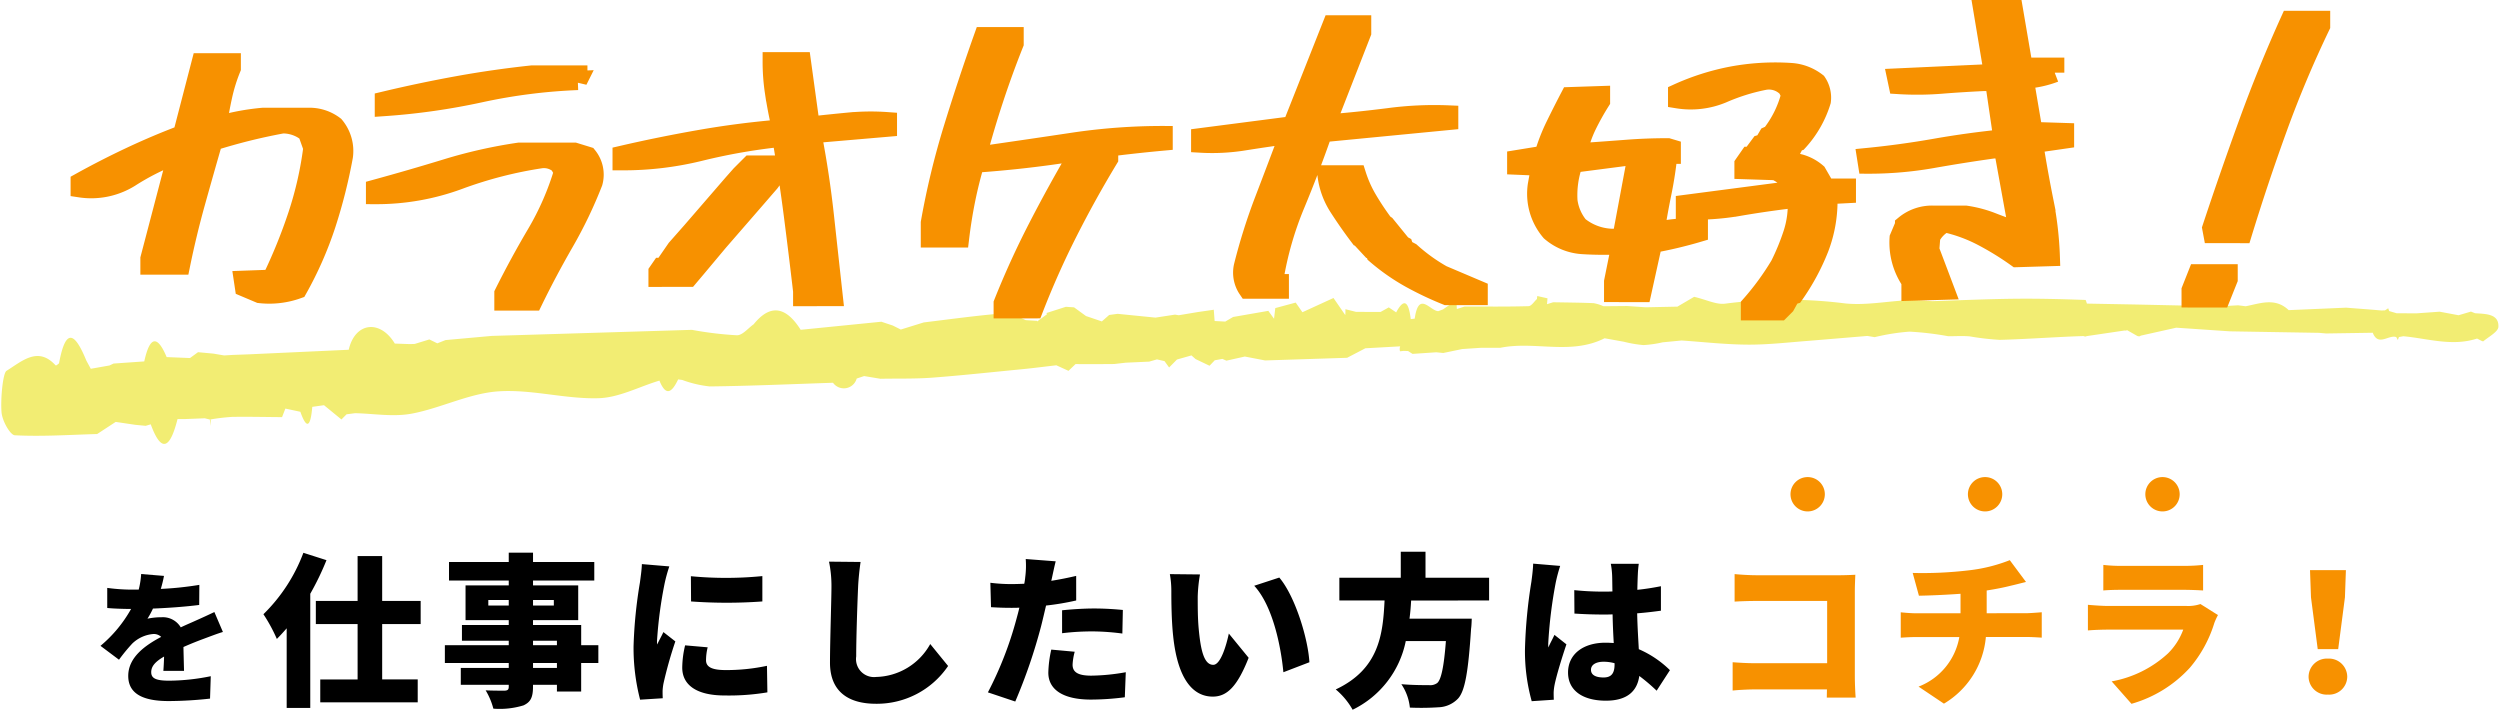
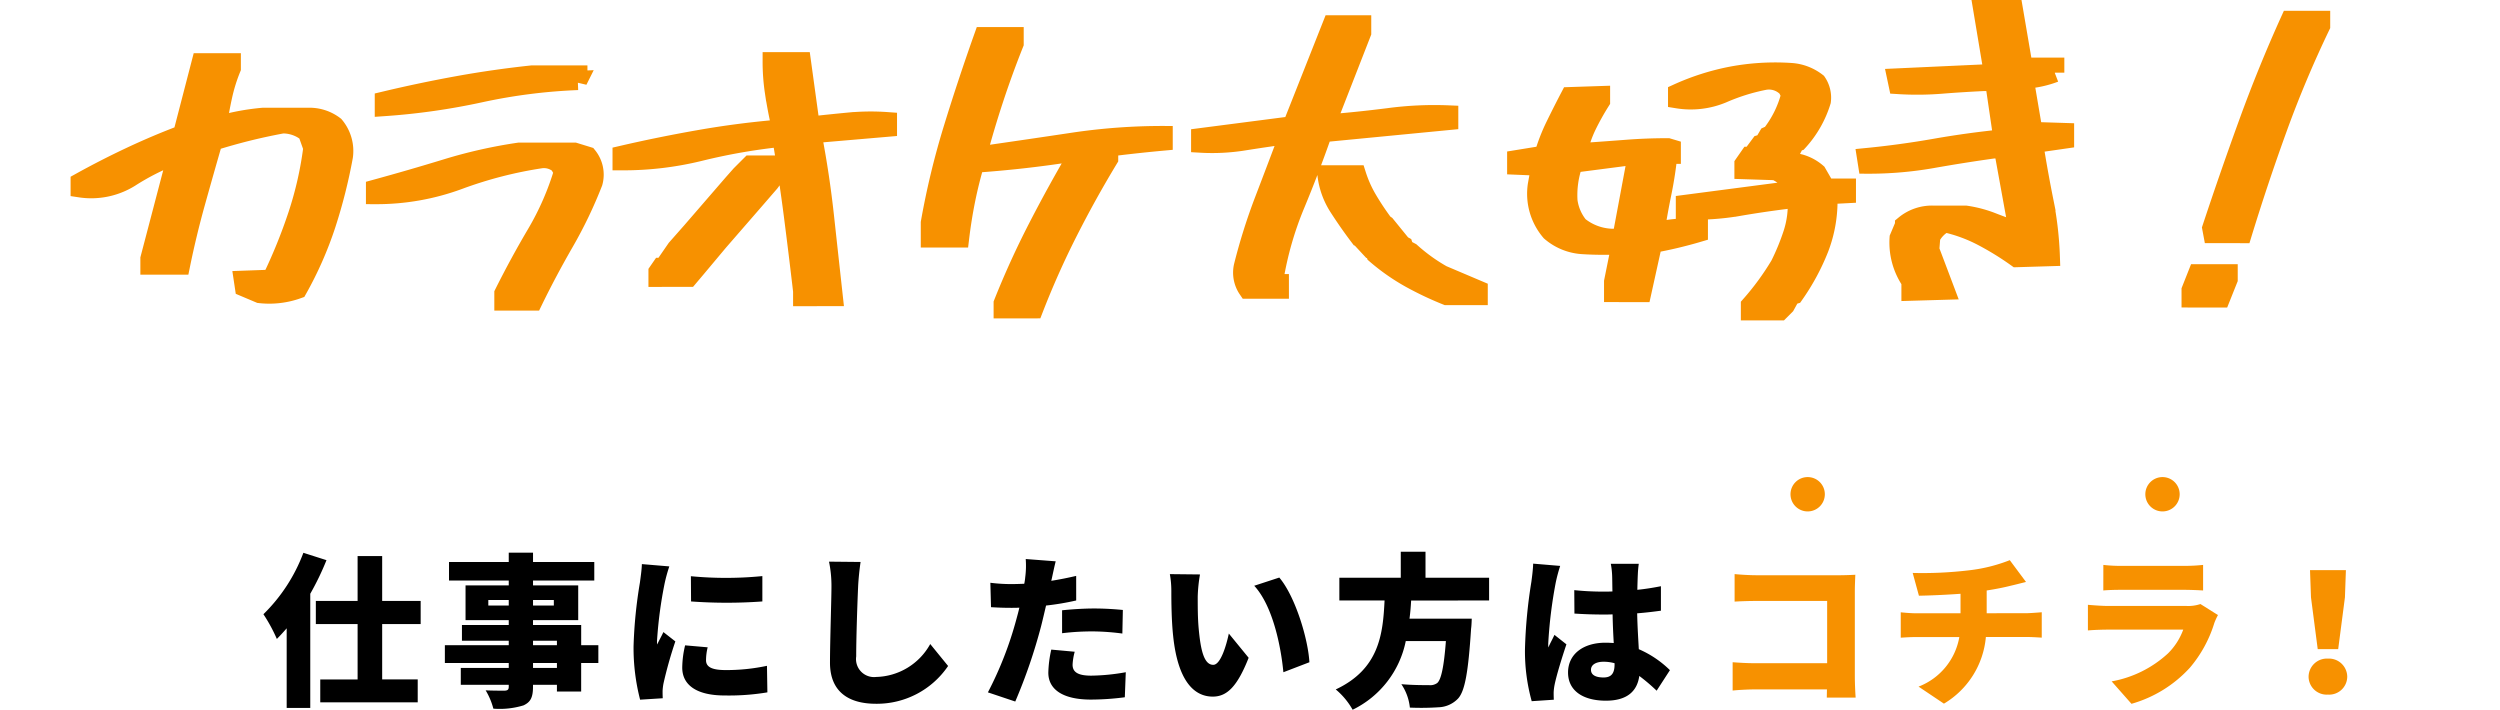
<svg xmlns="http://www.w3.org/2000/svg" width="259.471" height="73.66" viewBox="0 0 259.471 73.66">
  <defs>
    <clipPath id="a">
-       <rect width="258.848" height="22.349" transform="translate(0 0)" fill="#f2ed73" />
-     </clipPath>
+       </clipPath>
  </defs>
  <g transform="translate(-4302.265 -2263.048)">
    <g transform="matrix(0.999, 0.035, -0.035, 0.999, 4303.045, 2286.196)">
      <g transform="translate(0 0)" clip-path="url(#a)">
        <path d="M256.369.389,255.94.233l-1.269.425-1.981-.3-2.379.254-2.074.065-.782-.2-.112-.29-.332.236q-.176.006-.352.023C245.432.375,244.209.34,242.982.28l-5.961.465C235.576-.538,234.049.153,232.544.5l-.783-.072c-.466.044-.933.08-1.4.135h0l-1.22-.089-1.062.1L227.4.635l-6.114.08L216.064.8c-.057-.129-.118-.373-.172-.373-2.464,0-4.925.02-7.381.135-2.827.131-5.649.356-8.473.548-.818-.008-1.641-.077-2.454-.014-2.2.168-4.4.707-6.583.567a48.841,48.841,0,0,0-12.431.452c-.927.176-1.944-.323-3.289-.59l-1.7,1.08-3.29.184-1.927-.066-2.46.109a4.172,4.172,0,0,0-1.031-.283c-1.4-.011-2.8.031-4.2.053l-.634.222.031-.61L159,2.013a2.422,2.422,0,0,0-.02.308c-.279.268-.546.756-.844.775-2.208.143-4.422.192-6.635.269l-.8.288-.08-.923-1.353,1.012-.478.2c-.857.024-2.111-2.1-2.426.863l-.41.063c-.283-1.836-.776-2.2-1.535-.644l-.769-.483-.017-.01-.83.5-2.541.086-1.123-.238a4.083,4.083,0,0,1,.006.608l-1.283-1.729-3.173,1.59-.73-.976-2.1.645-.09,1.112-.623-.8-3.629.764-.8.506-1.105-.02-.134-1.211-.009.048-1.637.295-1.966.4-.387-.051-2.016.382-3.944-.255-.872.149-.736.695-1.664-.5-1.269-.859-.852-.026-1.986.713.045.137-.994.778-.015-.068-1.154-.029c-.678-.235-1.378-.738-2.029-.664-2.861.324-5.708.824-8.559,1.271l-2.356.822-.846-.387-1.2-.353L82.691,8.195c-1.705-2.5-3.337-2.484-4.9-.4-.564.421-1.108,1.188-1.7,1.2a36.417,36.417,0,0,1-4.684-.4L50.653,9.953l-4.776.6-.844.367-.838-.375-1.5.52-.508.035H40.626c-1.615-2.476-4.206-2.074-4.76.809L25.5,12.749l-1.663.119-.876.084-1.035.538,1.035-.538-1.124-.15-1.6-.092-.81.636L17,13.332q-.075.4-.276.487l-.283,1.48.283-1.481q.2-.081.276-.486c-1.025-2.222-1.81-2.188-2.308.53l1.581-.081-1.581.081-3.179.334-.413.213.336,1.012L11.1,14.409l-1.929.412-.488-.827c-1.19-2.636-2.238-3.65-2.828.386-.126.071-.271.294-.375.189-1.878-1.9-3.469-.29-5.046.77-.364.242-.529,2.871-.369,4.3.1.931,1,2.352,1.462,2.358,2.856.046,5.7-.25,8.542-.429l1.879-1.325L14,20.475l1.074.065-.828-2.135c-.69-1.238-.985-1.68-1.379-.92.394-.76.688-.318,1.379.92l.828,2.135.52-.174.267-1.306.36-.77-.36.771-.267,1.306c1.266,3.108,2.125,2.307,2.76-.645l.778-.027,2.043-.152.528.108.093-.012a20.963,20.963,0,0,1,2.226-.34c1.721-.088,3.447-.106,5.171-.155l.313-.9,1.567.276c.7,1.78,1.109,1.63,1.22-.554l1.21-.213,1.861,1.417.514-.555.874-.146c1.973-.026,3.98.271,5.91-.165,3-.679,5.9-2.326,8.923-2.626,3.43-.344,6.955.577,10.4.349,2.114-.137,4.156-1.346,6.234-2.046.786,1.758,1.385,1.067,1.94-.193l.421.042a11.826,11.826,0,0,0,2.877.573c4.264-.2,8.521-.54,12.78-.83a1.383,1.383,0,0,0,2.442-.523l.763-.285-.065-.864c-.461-2.1-.7-3.043-1.3-2.964.6-.078.839.86,1.3,2.964l.065.864,1.7.222c1.8-.1,3.606-.107,5.4-.307,3.12-.347,6.232-.8,9.347-1.211,1.155-.155,2.306-.349,3.46-.521l1.28.532.706-.726,2.056-.065,1.946-.082,1.215-.182,2.416-.194.8-.261-.546-1.8h0l.546,1.8.79.153.5.641.787-.853,1.488-.479.44.364,1.473.643.522-.587.788-.171.421.169,1.9-.495,2.115.331,8.5-.573,1.856-1.053,3.61-.328a.847.847,0,0,0,0,.514l.384-.054h.454l.47.278,2.456-.252.727.048,1.953-.478,1.96-.2,2-.071c3.558-.852,7.309.535,10.778-1.366l2.009.29a12.635,12.635,0,0,0,2.055.277,11.9,11.9,0,0,0,1.969-.356,2.507,2.507,0,0,1-1.021-.444c-.171-.11-.343-.228-.514-.337a4.412,4.412,0,0,0-.513-.29,1.593,1.593,0,0,0-.508-.151,1.593,1.593,0,0,1,.508.151,4.412,4.412,0,0,1,.513.29c.171.11.343.228.514.337a2.507,2.507,0,0,0,1.021.444l1.967-.261c2.315.08,4.633.262,6.942.189,2.087-.065,4.166-.384,6.248-.615l6.07-.72.759.1a22.228,22.228,0,0,1,3.6-.7,31.685,31.685,0,0,1,4.032.336c.74-.025,1.481-.1,2.22-.064a27.8,27.8,0,0,0,3.128.254c2.9-.178,5.785-.506,8.678-.7L216,4.23l.188-.061,3.874-.712.138.005.131-.049,1.089.569.19.033.174-.09,3.634-.949,5.572.183,9.286-.168.715.04,4.838-.244c.62,1.447,1.657.11,2.457.365l.168.3.108-.315.455-.1c2.555.147,5.1.907,7.653-.027.229.093.6.313.665.255.56-.5,1.506-1.037,1.509-1.555.008-1.363-1.361-1.282-2.479-1.32M89.731,11.5h0l1.19.185Z" transform="translate(0 0)" fill="#f2ed73" />
        <path d="M.118.682.093,0,0,.013Z" transform="translate(21.704 19.637)" fill="#f2ed73" />
-         <path d="M.015,0,0,.14.008.093Z" transform="translate(125.469 4.475)" fill="#f2ed73" />
      </g>
    </g>
    <path d="M-103.043.668-104.625,0l-.105-.7,2.918-.105a55.1,55.1,0,0,0,2.707-6.662,36.966,36.966,0,0,0,1.582-6.979l-.562-1.582a4.006,4.006,0,0,0-2.6-.914q-1.9.352-3.656.791t-3.551,1q-.914,3.164-1.811,6.381t-1.564,6.486h-3.164v-.668l2.813-10.723h-.352a25.643,25.643,0,0,0-4.553,2.32,7.6,7.6,0,0,1-5.15,1.055v-.562q2.6-1.441,5.256-2.689t5.361-2.268l1.934-7.453H-106v.563a17.416,17.416,0,0,0-.9,2.9q-.334,1.529-.545,2.971h.457a24.024,24.024,0,0,1,4.289-.773h4.711a4.264,4.264,0,0,1,2.707.879,4.047,4.047,0,0,1,.914,3.164A54.714,54.714,0,0,1-96.152-6.5,37.748,37.748,0,0,1-99.105.211,8.706,8.706,0,0,1-103.043.668Zm25.348.773V.668Q-76.113-2.5-74.32-5.537a29.019,29.019,0,0,0,2.813-6.451l-.457-.773a2.433,2.433,0,0,0-1.9-.562,43.179,43.179,0,0,0-8.525,2.2A24.66,24.66,0,0,1-91.02-9.6v-.562q3.727-1.02,7.4-2.145a50.788,50.788,0,0,1,7.506-1.687h5.73l1.371.422a3.033,3.033,0,0,1,.563,2.707,45.789,45.789,0,0,1-2.988,6.223Q-73.2-1.582-74.672,1.441Zm-12.41-20.18V-19.3q3.832-.914,7.611-1.6t7.717-1.107h4.746v.563a58.287,58.287,0,0,0-10.107,1.283A68.969,68.969,0,0,1-90.105-18.738ZM-46.687.984V.422q-.457-3.937-.967-7.893t-1.178-7.893l-.809-.105a62.022,62.022,0,0,0-7.77,1.406,33.222,33.222,0,0,1-8.016.949v-.562q3.938-.914,8.051-1.635t8.3-1.072V-17.3q-.316-1.441-.545-2.971a21.025,21.025,0,0,1-.229-3.111h3.023l.914,6.645h.352q1.9-.211,3.762-.387a23.976,23.976,0,0,1,3.9-.035v.563l-7.77.668v.352q.773,4.043,1.23,8.227t.914,8.332Zm-15.012-2v-.562l.316-.457h.246L-59.8-3.973l1.582-1.793L-54.6-9.949l.668-.773.809-.914,1.02-1.02h3.129v.563l-.316.105-.809,1.125L-51.68-9.035l-3.727,4.289-2.355,2.813-.773.914Zm35.824,3.27V1.688q1.582-3.973,3.551-7.8t4.219-7.664l3.164-.105v.563Q-17.191-9.6-19.16-5.713T-22.711,2.25ZM-33.434-5.1V-6.68a81.558,81.558,0,0,1,2.355-9.756q1.477-4.8,3.164-9.545h3.164v.7q-1.125,2.813-2.092,5.748t-1.74,5.854h.773q4.641-.668,9.211-1.354a62.721,62.721,0,0,1,9.316-.686v.563q-4.992.457-9.773,1.2t-9.773,1.09q-.562,1.9-.949,3.814T-30.41-5.1ZM20.145.879A33.68,33.68,0,0,1,16.365-.914,21.354,21.354,0,0,1,12.8-3.41l-.105-.316-.316-.141-.914-.984V-5.1L11.109-5.2Q9.984-6.68,8.965-8.262a7.859,7.859,0,0,1-1.23-3.375h3.059a12.4,12.4,0,0,0,1.16,2.584,28.452,28.452,0,0,0,1.652,2.479l.211.141,1.371,1.688v.211l.457.246.105.316.668.352a18.436,18.436,0,0,0,3.27,2.355L23.414.316V.879ZM-.492.211A3.024,3.024,0,0,1-.949-2.145,59.773,59.773,0,0,1,1.23-9.053q1.3-3.393,2.566-6.768H3.551q-1.9.246-4.342.633a20.71,20.71,0,0,1-4.588.246V-15.5l9.492-1.23L8.262-27.211H11.32v.809L7.629-16.945h.457q2.707-.211,6.064-.633a35.8,35.8,0,0,1,6.205-.281v.563L7.277-16.031Q5.941-12.2,4.412-8.525a34.744,34.744,0,0,0-2.2,7.717l.211.457h.352V.211ZM51.68,2.461V1.9a27.821,27.821,0,0,0,3.059-4.184,24.243,24.243,0,0,0,1.336-3.252,9.687,9.687,0,0,0,.457-3.6h-.879q-2.6.316-5.256.773a26.324,26.324,0,0,1-5.467.352v-.562l11.285-1.477v-.352a4.37,4.37,0,0,0-1.934-1.687l-3.27-.105v-.562l.563-.809h.211L52.7-14.8l.352-.105.457-.773.316-.141a11.074,11.074,0,0,0,2.039-4.148l-.352-.7a2.624,2.624,0,0,0-2.461-.773,21.018,21.018,0,0,0-4.289,1.354,8.511,8.511,0,0,1-4.641.545v-.562A24.92,24.92,0,0,1,49.764-21.9a24.5,24.5,0,0,1,6.205-.352,4.888,4.888,0,0,1,2.6,1.02,2.817,2.817,0,0,1,.457,1.934,10.949,10.949,0,0,1-2.391,4.184l-.316.105-.352.668-.316.105-.352.668-.562.7a4.508,4.508,0,0,1,3.832,1.02l.914,1.582h2.145V-9.7L59.7-9.6a13.75,13.75,0,0,1-.9,5.59A23.012,23.012,0,0,1,56.215.773l-.352.105L55.3,1.9l-.562.563Zm-14.2-1.9V-.562l.773-3.832a34.166,34.166,0,0,1-3.955-.018,5.59,5.59,0,0,1-3.357-1.354,6.034,6.034,0,0,1-1.371-4.852l.352-1.934-2.5-.105v-.562l2.813-.457a19.153,19.153,0,0,1,1.2-3.094q.738-1.512,1.512-2.988l3.164-.105v.563A26.71,26.71,0,0,0,34.7-16.77a12.134,12.134,0,0,0-.949,2.777h1.02q2.039-.141,4.113-.3t4.219-.158l.352.105v.563H43.1q-.211,2.039-.615,4.008t-.721,4.008h.211a16.091,16.091,0,0,1,4.289-.352v.457A45.416,45.416,0,0,1,41.52-4.535L40.395.563ZM38.355-5.2l1.582-8.473h-.422l-6.223.809A9.8,9.8,0,0,0,32.73-8.93a5.215,5.215,0,0,0,1.125,2.6A5.777,5.777,0,0,0,38.25-5.1ZM68.344.422V-.6a7.1,7.1,0,0,1-1.23-4.5l.563-1.336a4.454,4.454,0,0,1,2.936-1.02H74a12.416,12.416,0,0,1,2.742.721q1.3.51,2.672.967v-.457l-1.477-8.121h-1.02q-3.27.457-6.434,1.02a37.922,37.922,0,0,1-6.645.563l-.105-.668q3.586-.352,7.084-.967t7.014-.967v-.457l-.809-5.52H75.9q-2.25.105-4.447.281a31.255,31.255,0,0,1-4.447.035l-.141-.668,9.949-.457v-.562L75.8-28.793h3.164l1.02,5.977h3.27v.563a10.507,10.507,0,0,1-3.059.668v.7L81-16.137l3.27.105v.668l-3.164.457v.316q.457,2.848,1.02,5.66a35.882,35.882,0,0,1,.668,5.766l-3.48.105a30.414,30.414,0,0,0-3.568-2.2A15.768,15.768,0,0,0,71.859-6.68,3.45,3.45,0,0,0,70.383-5.2l-.105,1.336q.773,2.039,1.582,4.184Zm29.074.7V.316l.668-1.687h3.164v.563l-.773,1.934Zm2.25-6.68-.105-.562q1.793-5.414,3.779-10.881t4.342-10.67h3.164v.563q-2.5,5.2-4.465,10.617T102.727-5.555Z" transform="translate(4432.265 2292.841)" fill="#f79100" stroke="#f79100" stroke-width="2" />
    <path d="M4.386-14.518A17.5,17.5,0,0,1,.238-8.143,16.636,16.636,0,0,1,1.632-5.576c.34-.34.68-.714,1.02-1.105V1.581H5.1V-10.268a28.43,28.43,0,0,0,1.683-3.485ZM16.558-7.123v-2.4H12.563v-4.658h-2.55V-9.52H5.678v2.4h4.335v5.746H6.137V1H16.252v-2.38H12.563V-7.123ZM30.7-2.567H28.22v-.51H30.7ZM28.22-5.389H30.7v.459H28.22ZM23.579-9.044v-.578H25.7v.578Zm6.8-.578v.578H28.22v-.578ZM35-4.93H33.218V-7.021h-5v-.51h4.692v-3.6H28.22v-.51h6.358v-1.921H28.22v-.969H25.7v.969H19.5v1.921h6.2v.51H21.216v3.6H25.7v.51H20.842v1.632H25.7v.459h-6.63v1.853H25.7v.51H20.723V-.816H25.7v.2c0,.289-.1.391-.425.408-.272,0-1.275,0-1.972-.034a7.188,7.188,0,0,1,.8,1.9,8.452,8.452,0,0,0,3.128-.34c.731-.34.986-.816.986-1.938v-.2H30.7v.7h2.516V-3.077H35Zm9.605-7.157.017,2.618a51.127,51.127,0,0,0,7.4,0V-12.1A38.468,38.468,0,0,1,44.608-12.087Zm-.6,7.174A10.174,10.174,0,0,0,43.707-2.6c0,1.785,1.462,2.89,4.4,2.89a24.175,24.175,0,0,0,4.437-.323L52.5-2.788a20.167,20.167,0,0,1-4.25.442c-1.377,0-2.074-.272-2.074-1.02a5.691,5.691,0,0,1,.17-1.343Zm-4.488-8.432c-.017.629-.136,1.394-.2,1.9a47.856,47.856,0,0,0-.663,6.63,21.45,21.45,0,0,0,.68,5.542L41.684.578c-.017-.272-.017-.578-.017-.765a5.4,5.4,0,0,1,.1-.8,43.5,43.5,0,0,1,1.224-4.335L41.752-6.29c-.221.476-.425.816-.646,1.292a3.142,3.142,0,0,1-.017-.391,43.8,43.8,0,0,1,.8-6,16.59,16.59,0,0,1,.476-1.717ZM58.939-13.6a12.332,12.332,0,0,1,.255,2.584c0,1.275-.153,5.78-.153,7.9,0,2.941,1.836,4.267,4.777,4.267A8.929,8.929,0,0,0,71.3-2.771L69.445-5.049a6.59,6.59,0,0,1-5.61,3.417,1.869,1.869,0,0,1-2.074-2.125c0-1.853.119-5.491.2-7.259.034-.731.136-1.751.255-2.55ZM83.13-6.171a25.716,25.716,0,0,1,3.332-.187,24.44,24.44,0,0,1,2.924.221l.051-2.448c-1.02-.1-2.04-.153-2.975-.153-1.105,0-2.363.085-3.332.187Zm1.462-5.95c-.85.2-1.717.374-2.584.51l.068-.289c.085-.391.255-1.207.391-1.734l-3.111-.238a9.169,9.169,0,0,1-.051,1.887,6.03,6.03,0,0,1-.1.68c-.442.017-.9.034-1.343.034a17.518,17.518,0,0,1-2.176-.136l.068,2.533c.578.034,1.224.068,2.091.068.272,0,.561,0,.85-.017-.085.391-.2.8-.306,1.19a37.274,37.274,0,0,1-2.958,7.6l2.839.952a55.891,55.891,0,0,0,2.686-7.837c.17-.663.34-1.411.51-2.125a27.232,27.232,0,0,0,3.128-.527Zm-2.584,7.65a11.933,11.933,0,0,0-.306,2.4c0,1.717,1.479,2.788,4.42,2.788A27.705,27.705,0,0,0,89.641.476l.1-2.6a21.355,21.355,0,0,1-3.6.357c-1.479,0-1.921-.442-1.921-1.139a6.115,6.115,0,0,1,.221-1.343Zm15.436-7.8-3.128-.034a9.971,9.971,0,0,1,.153,1.819c0,1.071.017,2.992.187,4.59C95.132-1.292,96.781.408,98.77.408c1.479,0,2.55-1.054,3.723-4.029l-2.057-2.516C100.2-5,99.6-2.89,98.821-2.89c-.969,0-1.309-1.547-1.513-3.757-.1-1.122-.1-2.227-.1-3.332A15.707,15.707,0,0,1,97.444-12.274Zm8.228.323-2.6.85c1.972,2.142,2.788,6.443,3.026,8.976l2.7-1.037C108.664-5.593,107.321-10.013,105.672-11.951Zm21.777,2.38v-2.363h-6.6v-2.7h-2.567v2.7h-6.375v2.363H116.6c-.17,3.485-.544,7.106-5.066,9.231a7.573,7.573,0,0,1,1.751,2.108A10.147,10.147,0,0,0,118.8-5.355h4.165c-.2,2.652-.493,4.012-.9,4.352a1.229,1.229,0,0,1-.85.221c-.527,0-1.717,0-2.873-.1a5.3,5.3,0,0,1,.884,2.431,27.244,27.244,0,0,0,2.975-.034A2.928,2.928,0,0,0,124.236.6c.7-.782,1.054-2.72,1.343-7.242.051-.323.068-1.037.068-1.037h-6.46c.085-.629.136-1.258.17-1.887Zm4.573-3.825c-.017.629-.119,1.394-.187,1.9a51.472,51.472,0,0,0-.663,6.987,19.337,19.337,0,0,0,.7,5.389l2.295-.153c-.017-.272-.017-.578-.017-.765a5.136,5.136,0,0,1,.1-.8c.2-.969.714-2.669,1.224-4.182L134.232-6c-.221.493-.425.816-.629,1.309a3.143,3.143,0,0,1-.017-.391,47.331,47.331,0,0,1,.782-6.358,16.3,16.3,0,0,1,.459-1.717Zm8.449,10.455c0,.918-.323,1.36-1.139,1.36-.714,0-1.309-.2-1.309-.8,0-.527.527-.833,1.309-.833a4.279,4.279,0,0,1,1.139.153Zm5.746.6a10.649,10.649,0,0,0-3.23-2.176c-.051-.986-.136-2.193-.17-3.723.884-.068,1.717-.17,2.465-.272V-11.05c-.765.153-1.6.289-2.448.374.017-.7.034-1.258.051-1.581a10.993,10.993,0,0,1,.1-1.122H140.08a8.089,8.089,0,0,1,.136,1.156c.017.306.017.935.034,1.717-.323.017-.629.017-.952.017a29.226,29.226,0,0,1-3.009-.153l.017,2.431q1.5.1,3.009.1c.306,0,.629,0,.952-.017.017,1.054.068,2.091.119,2.975-.272-.017-.561-.034-.85-.034-2.346,0-3.893,1.207-3.893,3.094,0,1.9,1.564,2.924,3.927,2.924,2.21,0,3.247-.986,3.468-2.567a19.263,19.263,0,0,1,1.8,1.53Z" transform="translate(4329.367 2334.94)" />
    <path d="M15.079.51c-.051-.663-.085-1.632-.085-2.21v-8.823c0-.561.034-1.309.051-1.717-.255.017-1.071.051-1.615.051H4.76c-.612,0-1.564-.051-2.244-.119v2.856c.527-.034,1.479-.068,2.244-.068h7.361v6.46H4.556c-.8,0-1.581-.051-2.244-.1V-.221C2.924-.289,3.995-.34,4.641-.34H12.1l-.017.85Zm13.6-8.755v-2.363c.9-.136,1.768-.306,2.567-.51.306-.068.816-.2,1.513-.374l-1.683-2.261A16.637,16.637,0,0,1,26.843-12.7,40.792,40.792,0,0,1,21-12.427l.646,2.363c1.071-.017,2.737-.085,4.318-.2v2.023h-4.59c-.544,0-1.105-.051-1.615-.1v2.635c.459-.034,1.122-.068,1.632-.068H25.84A6.753,6.753,0,0,1,21.607-.629l2.635,1.768A8.958,8.958,0,0,0,28.594-5.78h4.2c.493,0,1.088.034,1.6.068V-8.347c-.391.034-1.292.1-1.649.1ZM50.864-9.2a3.96,3.96,0,0,1-1.428.2H41.344c-.578,0-1.377-.051-2.159-.119V-6.46c.765-.068,1.734-.085,2.159-.085h7.735A6.675,6.675,0,0,1,47.5-4.08,11.653,11.653,0,0,1,41.65-1.173l2.057,2.329A13.018,13.018,0,0,0,49.776-2.6a13.113,13.113,0,0,0,2.533-4.641,6.6,6.6,0,0,1,.374-.816ZM40.783-10.608c.51-.051,1.326-.068,1.9-.068H49.1c.646,0,1.564.034,2.04.068V-13.26a19.082,19.082,0,0,1-2.006.1H42.687a16.3,16.3,0,0,1-1.9-.1ZM63.036-4.522h2.125l.7-5.372.1-2.822H62.237l.1,2.822ZM64.09.2A1.879,1.879,0,0,0,66.1-1.666a1.9,1.9,0,0,0-2.006-1.87,1.9,1.9,0,0,0-2.006,1.87A1.879,1.879,0,0,0,64.09.2Z" transform="translate(4479.781 2334.94)" fill="#f79100" />
    <path d="M1.782,0A1.782,1.782,0,1,1,0,1.782,1.782,1.782,0,0,1,1.782,0Z" transform="translate(4488.098 2312.564)" fill="#f79100" />
-     <path d="M1.782,0A1.782,1.782,0,1,1,0,1.782,1.782,1.782,0,0,1,1.782,0Z" transform="translate(4506.512 2312.564)" fill="#f79100" />
    <path d="M1.782,0A1.782,1.782,0,1,1,0,1.782,1.782,1.782,0,0,1,1.782,0Z" transform="translate(4524.926 2312.564)" fill="#f79100" />
-     <path d="M9.6-2.235c-.015-.66-.045-1.665-.06-2.475.78-.345,1.5-.63,2.07-.84s1.5-.57,2.025-.72L12.75-8.34c-.63.3-1.245.585-1.89.87-.525.24-1,.435-1.6.72A2.161,2.161,0,0,0,7.275-7.8a7.152,7.152,0,0,0-1.47.15,8.471,8.471,0,0,0,.57-1.05c1.59-.06,3.4-.195,4.8-.375l.015-2.085a34.112,34.112,0,0,1-4,.42,13.035,13.035,0,0,0,.33-1.35l-2.37-.195a8.661,8.661,0,0,1-.255,1.62H4.3a19.307,19.307,0,0,1-2.67-.18V-8.76c.78.075,1.86.1,2.475.1A13.658,13.658,0,0,1,.93-4.83L2.85-3.39A18.054,18.054,0,0,1,4.23-5.07a3.566,3.566,0,0,1,2.19-.99,1.116,1.116,0,0,1,.81.3c-1.65.87-3.42,2.115-3.42,4.05C3.81.27,5.565.9,8.01.9A39.973,39.973,0,0,0,12.3.645l.075-2.325a22.136,22.136,0,0,1-4.32.465c-1.4,0-1.86-.255-1.86-.885,0-.6.405-1.08,1.335-1.62-.015.555-.045,1.11-.075,1.485Z" transform="translate(4311.765 2334.91)" />
  </g>
</svg>